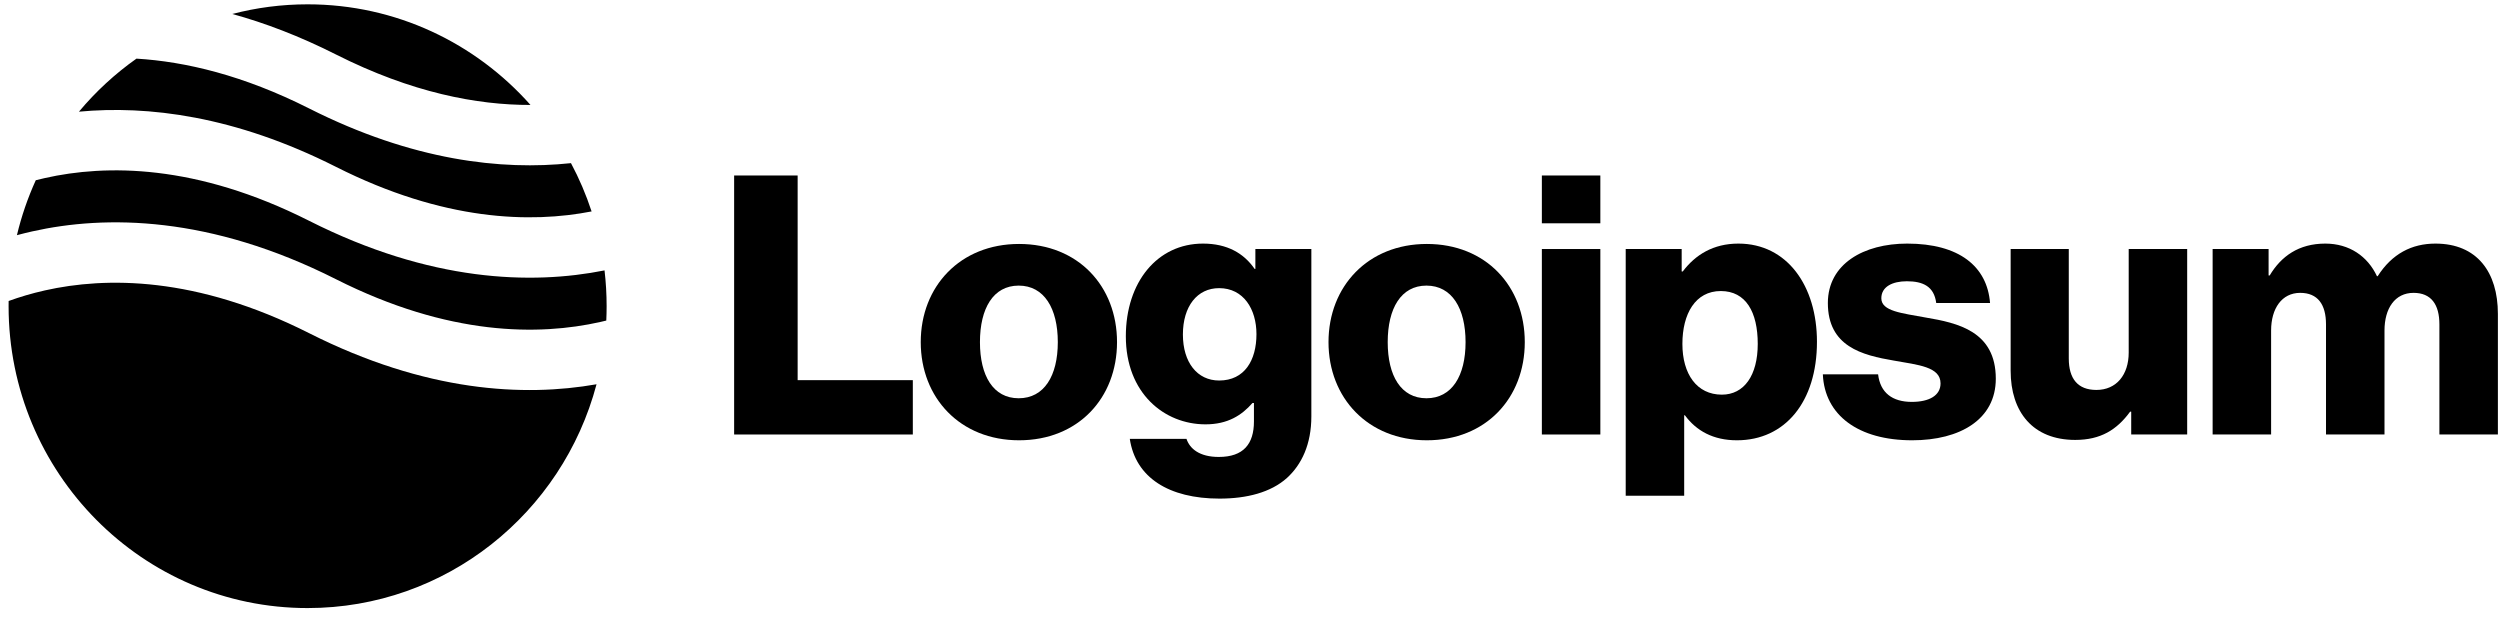
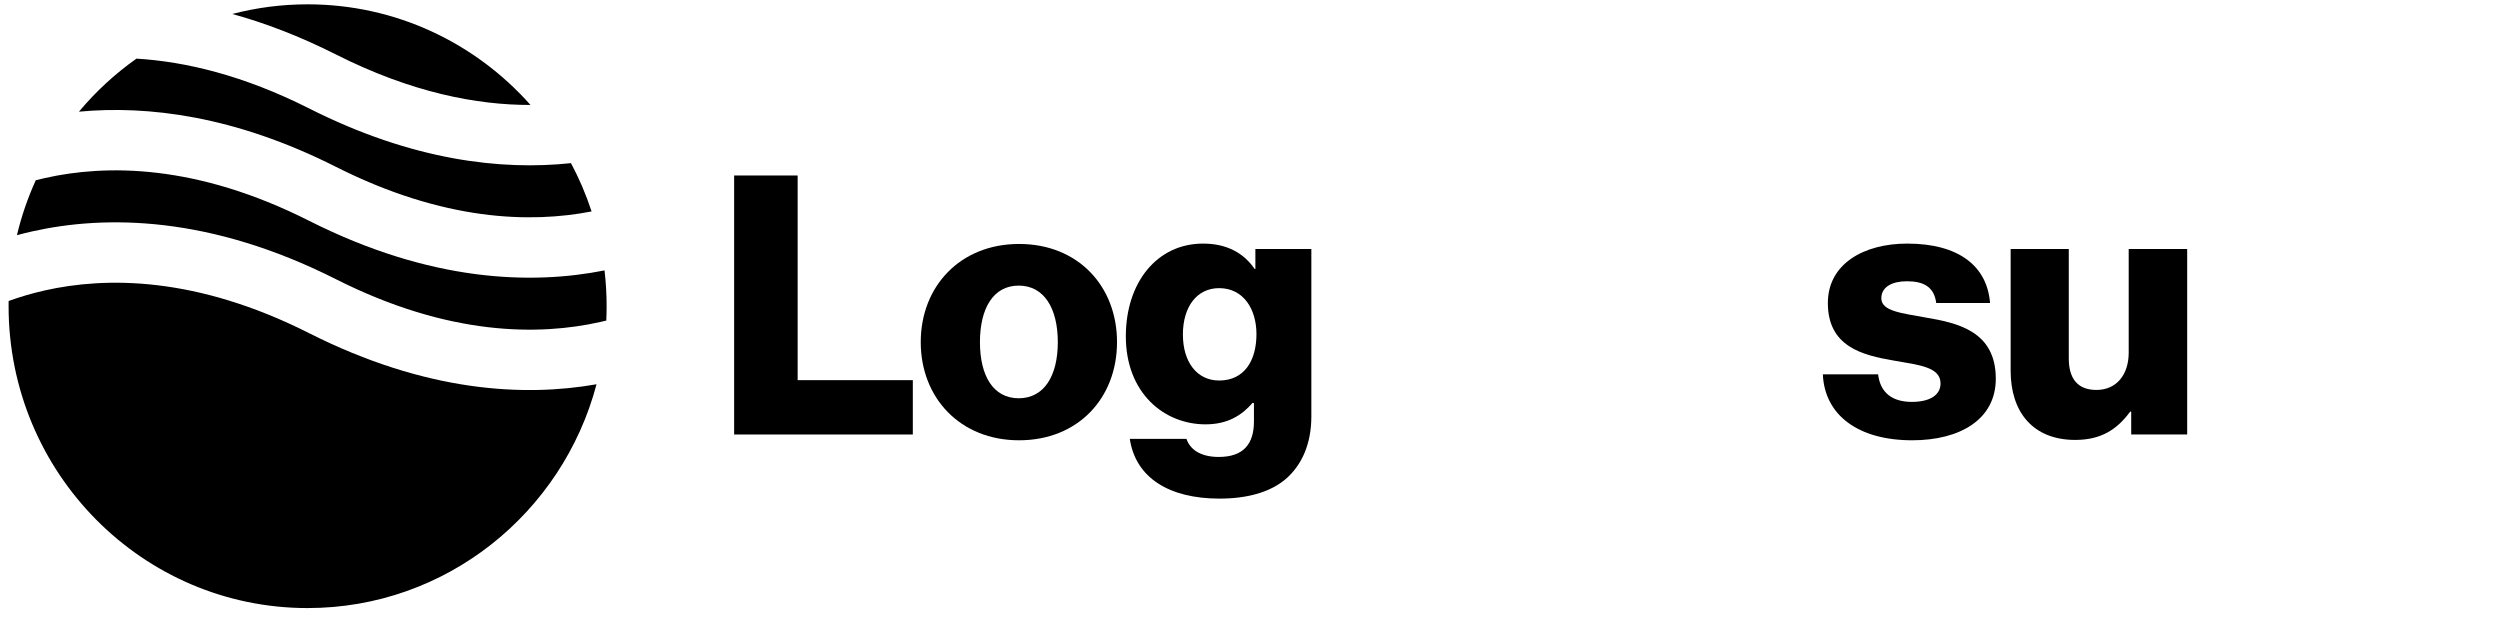
<svg xmlns="http://www.w3.org/2000/svg" width="194" height="48" viewBox="0 0 194 48" fill="none">
  <path d="M56.969 33.717H70.835V29.5H61.897V13.618H56.969V33.717Z" fill="black" />
  <path d="M79.051 30.905C77.074 30.905 76.044 29.163 76.044 26.549C76.044 23.934 77.074 22.163 79.051 22.163C81.028 22.163 82.086 23.934 82.086 26.549C82.086 29.163 81.028 30.905 79.051 30.905ZM79.079 34.166C83.673 34.166 86.681 30.877 86.681 26.549C86.681 22.22 83.673 18.931 79.079 18.931C74.513 18.931 71.45 22.22 71.45 26.549C71.45 30.877 74.513 34.166 79.079 34.166Z" fill="black" />
  <path d="M94.633 38.692C96.749 38.692 98.614 38.214 99.867 37.09C101.009 36.05 101.761 34.476 101.761 32.311V19.324H97.417V20.87H97.361C96.526 19.662 95.245 18.903 93.352 18.903C89.816 18.903 87.365 21.882 87.365 26.099C87.365 30.512 90.345 32.929 93.547 32.929C95.273 32.929 96.359 32.227 97.194 31.271H97.306V32.705C97.306 34.447 96.498 35.459 94.577 35.459C93.073 35.459 92.322 34.813 92.071 34.054H87.672C88.117 37.062 90.707 38.692 94.633 38.692ZM94.605 29.528C92.906 29.528 91.793 28.123 91.793 25.958C91.793 23.766 92.906 22.36 94.605 22.36C96.498 22.36 97.501 23.991 97.501 25.93C97.501 27.954 96.582 29.528 94.605 29.528Z" fill="black" />
-   <path d="M110.693 30.905C108.716 30.905 107.686 29.163 107.686 26.549C107.686 23.934 108.716 22.163 110.693 22.163C112.67 22.163 113.728 23.934 113.728 26.549C113.728 29.163 112.67 30.905 110.693 30.905ZM110.721 34.166C115.315 34.166 118.323 30.877 118.323 26.549C118.323 22.22 115.315 18.931 110.721 18.931C106.155 18.931 103.092 22.22 103.092 26.549C103.092 30.877 106.155 34.166 110.721 34.166Z" fill="black" />
-   <path d="M119.648 33.717H124.187V19.324H119.648V33.717ZM119.648 17.328H124.187V13.618H119.648V17.328Z" fill="black" />
-   <path d="M126.155 38.467H130.693V32.227H130.749C131.64 33.435 132.949 34.166 134.786 34.166C138.517 34.166 140.996 31.187 140.996 26.52C140.996 22.192 138.685 18.903 134.898 18.903C132.949 18.903 131.556 19.774 130.582 21.067H130.498V19.324H126.155V38.467ZM133.617 30.625C131.668 30.625 130.554 29.022 130.554 26.689C130.554 24.356 131.556 22.585 133.533 22.585C135.482 22.585 136.401 24.215 136.401 26.689C136.401 29.135 135.343 30.625 133.617 30.625Z" fill="black" />
  <path d="M148.386 34.166C152.117 34.166 154.874 32.536 154.874 29.388C154.874 25.705 151.922 25.059 149.416 24.637C147.606 24.3 145.991 24.159 145.991 23.147C145.991 22.248 146.854 21.826 147.968 21.826C149.221 21.826 150.084 22.22 150.251 23.513H154.428C154.205 20.674 152.033 18.903 147.996 18.903C144.627 18.903 141.842 20.477 141.842 23.513C141.842 26.886 144.488 27.561 146.966 27.982C148.859 28.32 150.586 28.46 150.586 29.753C150.586 30.681 149.722 31.187 148.358 31.187C146.854 31.187 145.908 30.484 145.741 29.05H141.453C141.592 32.227 144.209 34.166 148.386 34.166Z" fill="black" />
  <path d="M161.038 34.138C163.015 34.138 164.268 33.351 165.298 31.946H165.382V33.717H169.725V19.324H165.187V27.364C165.187 29.078 164.24 30.259 162.681 30.259C161.233 30.259 160.537 29.388 160.537 27.814V19.324H156.026V28.769C156.026 31.974 157.752 34.138 161.038 34.138Z" fill="black" />
-   <path d="M171.7 33.717H176.238V25.649C176.238 23.934 177.073 22.726 178.494 22.726C179.858 22.726 180.498 23.625 180.498 25.171V33.717H185.037V25.649C185.037 23.934 185.844 22.726 187.292 22.726C188.657 22.726 189.297 23.625 189.297 25.171V33.717H193.836V24.356C193.836 21.123 192.221 18.903 188.991 18.903C187.153 18.903 185.622 19.69 184.508 21.433H184.452C183.728 19.886 182.308 18.903 180.443 18.903C178.382 18.903 177.018 19.886 176.127 21.376H176.043V19.324H171.7V33.717Z" fill="black" />
  <path fill-rule="evenodd" clip-rule="evenodd" d="M10.589 4.55C8.93 5.722 7.429 7.107 6.126 8.666C11.45 8.167 18.215 8.982 26.068 12.946C34.455 17.18 41.208 17.323 45.908 16.407C45.481 15.104 44.944 13.851 44.308 12.66C38.928 13.233 32.031 12.475 23.993 8.418C18.889 5.841 14.389 4.78 10.589 4.55ZM41.166 8.144C36.917 3.352 30.742 0.336 23.87 0.336C21.852 0.336 19.894 0.596 18.027 1.085C20.556 1.781 23.241 2.8 26.068 4.227C31.953 7.198 37.034 8.154 41.166 8.144ZM46.912 20.983C41.234 22.115 33.394 21.882 23.993 17.137C15.204 12.7 8.208 12.756 3.491 13.815C3.247 13.869 3.009 13.927 2.777 13.986C2.16 15.343 1.666 16.769 1.313 18.25C1.691 18.148 2.081 18.051 2.484 17.96C8.207 16.676 16.294 16.732 26.068 21.666C34.857 26.102 41.853 26.046 46.571 24.988C46.732 24.952 46.891 24.914 47.048 24.875C47.065 24.506 47.074 24.135 47.074 23.761C47.074 22.821 47.019 21.894 46.912 20.983ZM46.291 29.819C40.668 30.811 33.055 30.43 23.993 25.856C15.204 21.42 8.208 21.476 3.491 22.534C2.443 22.769 1.501 23.055 0.67 23.357C0.668 23.491 0.667 23.626 0.667 23.761C0.667 36.698 11.055 47.186 23.87 47.186C34.61 47.186 43.646 39.82 46.291 29.819Z" fill="black" />
</svg>